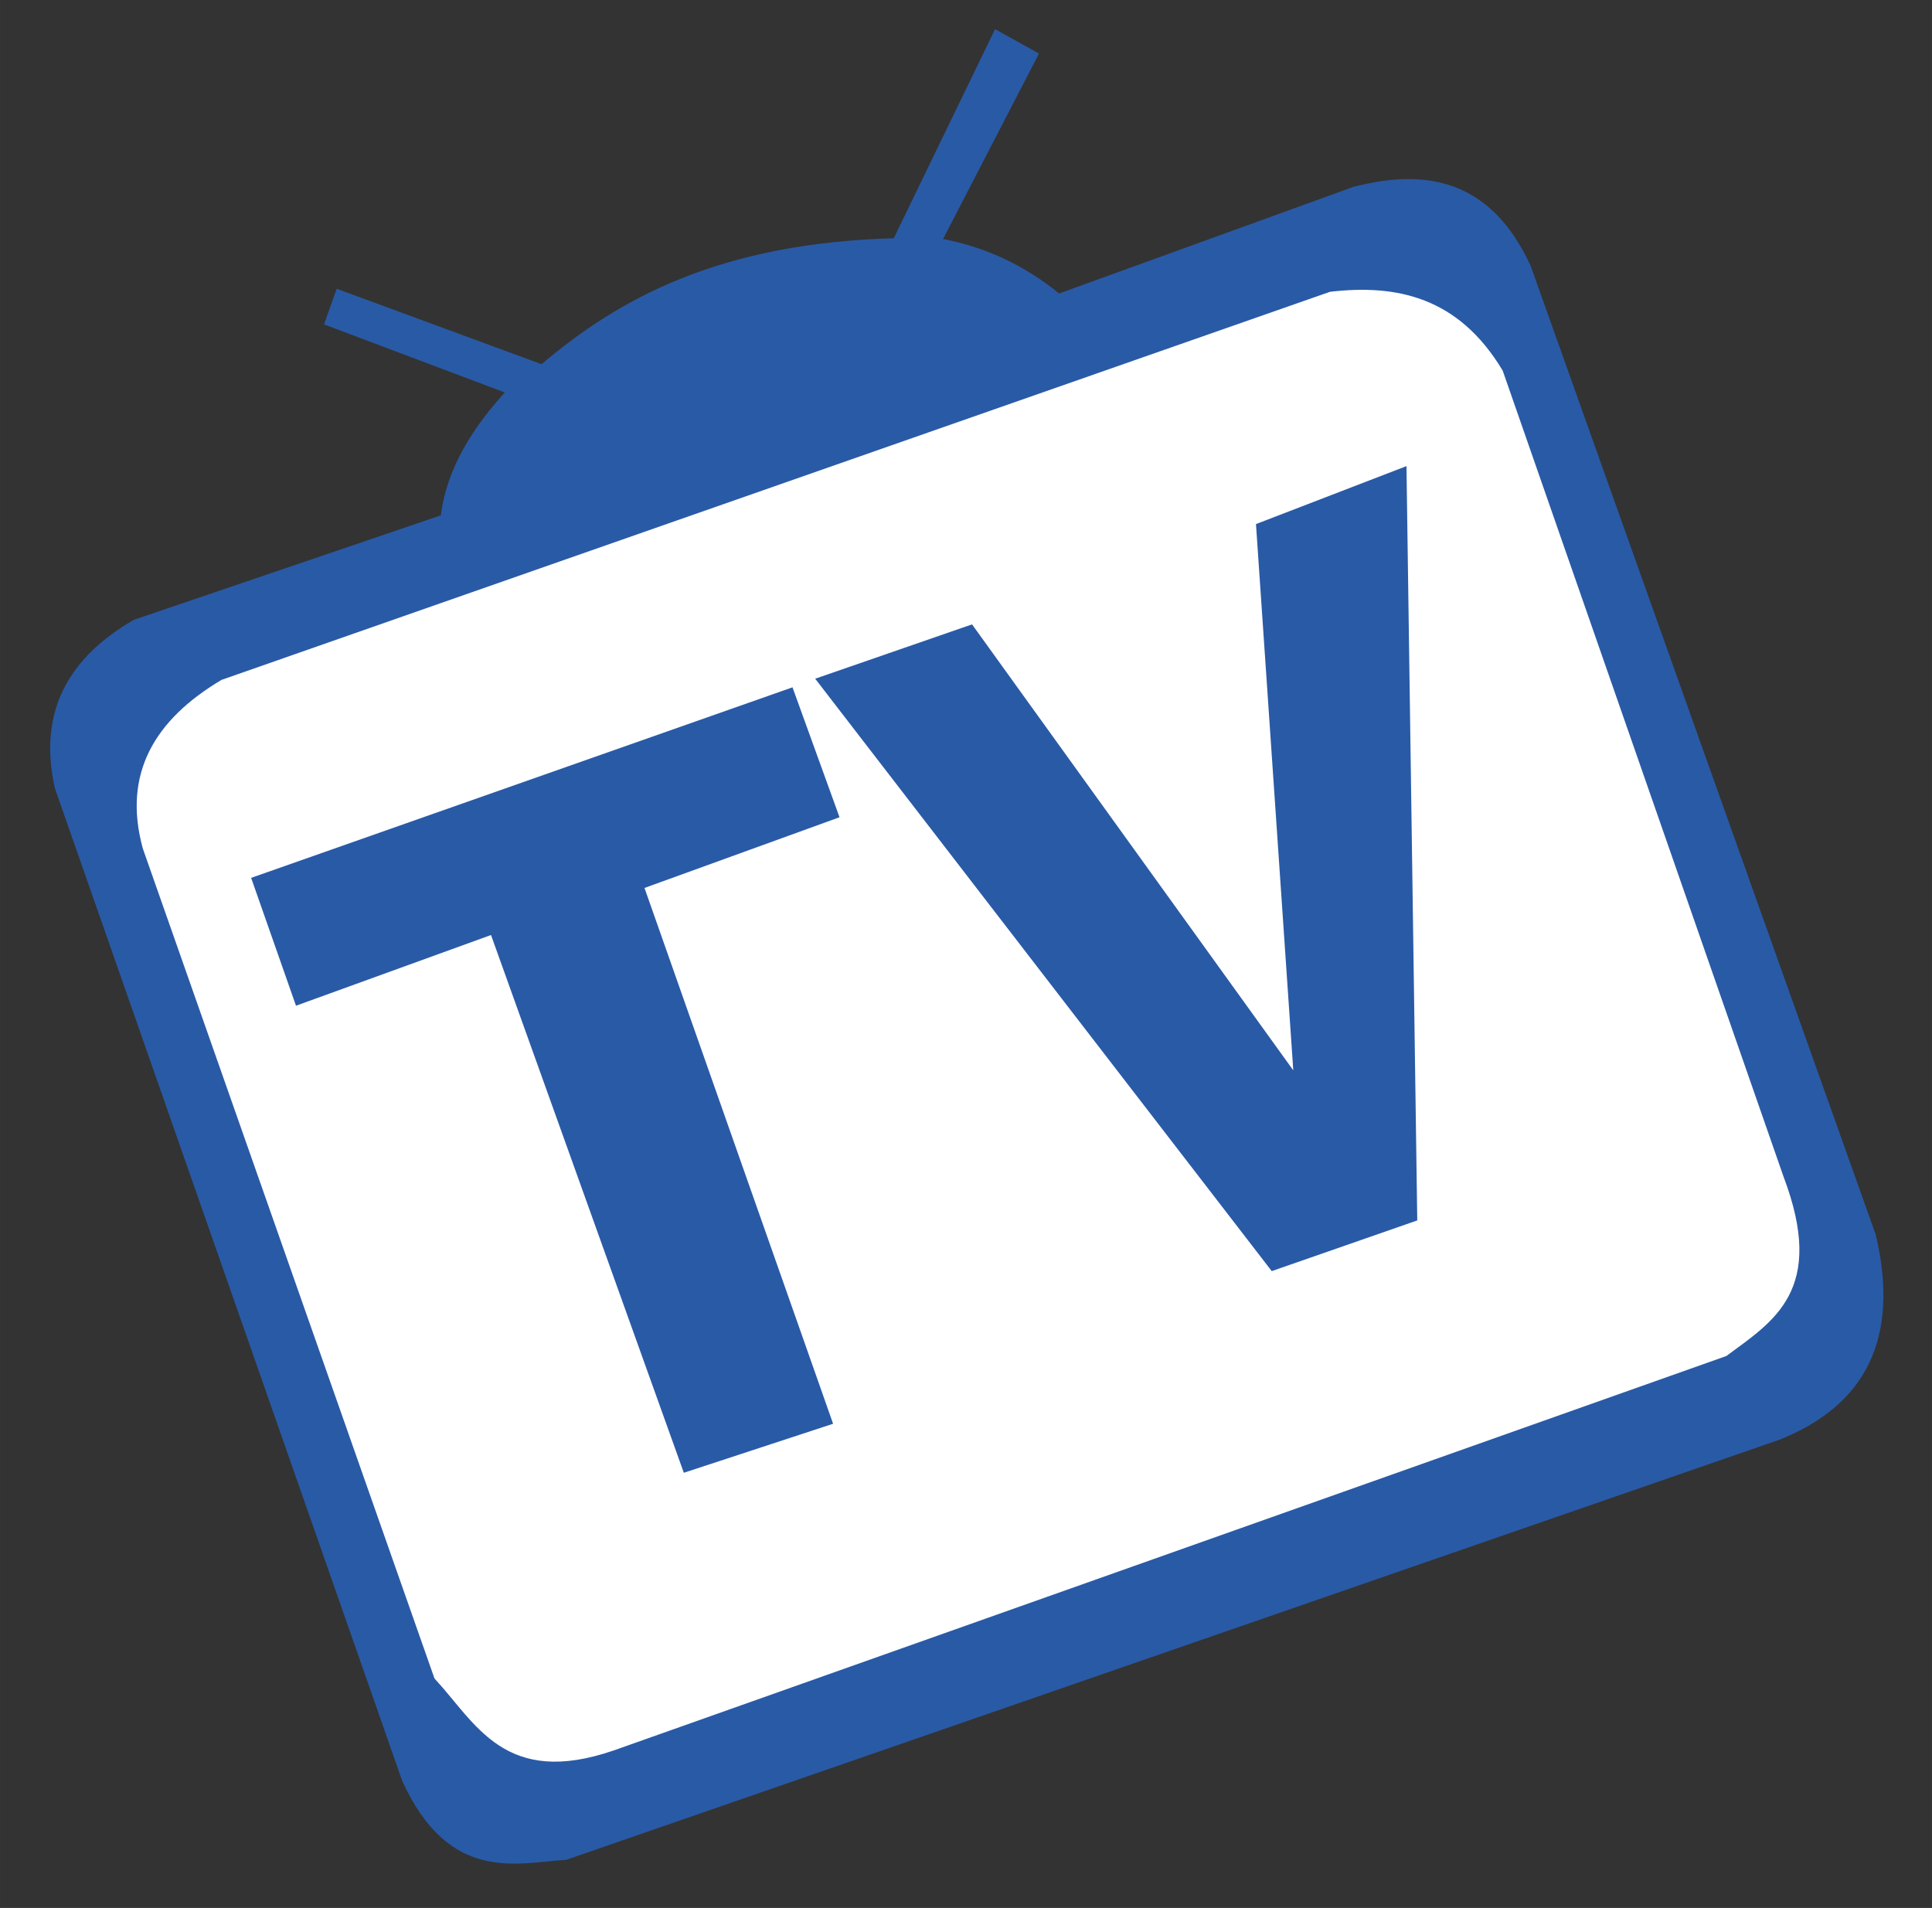
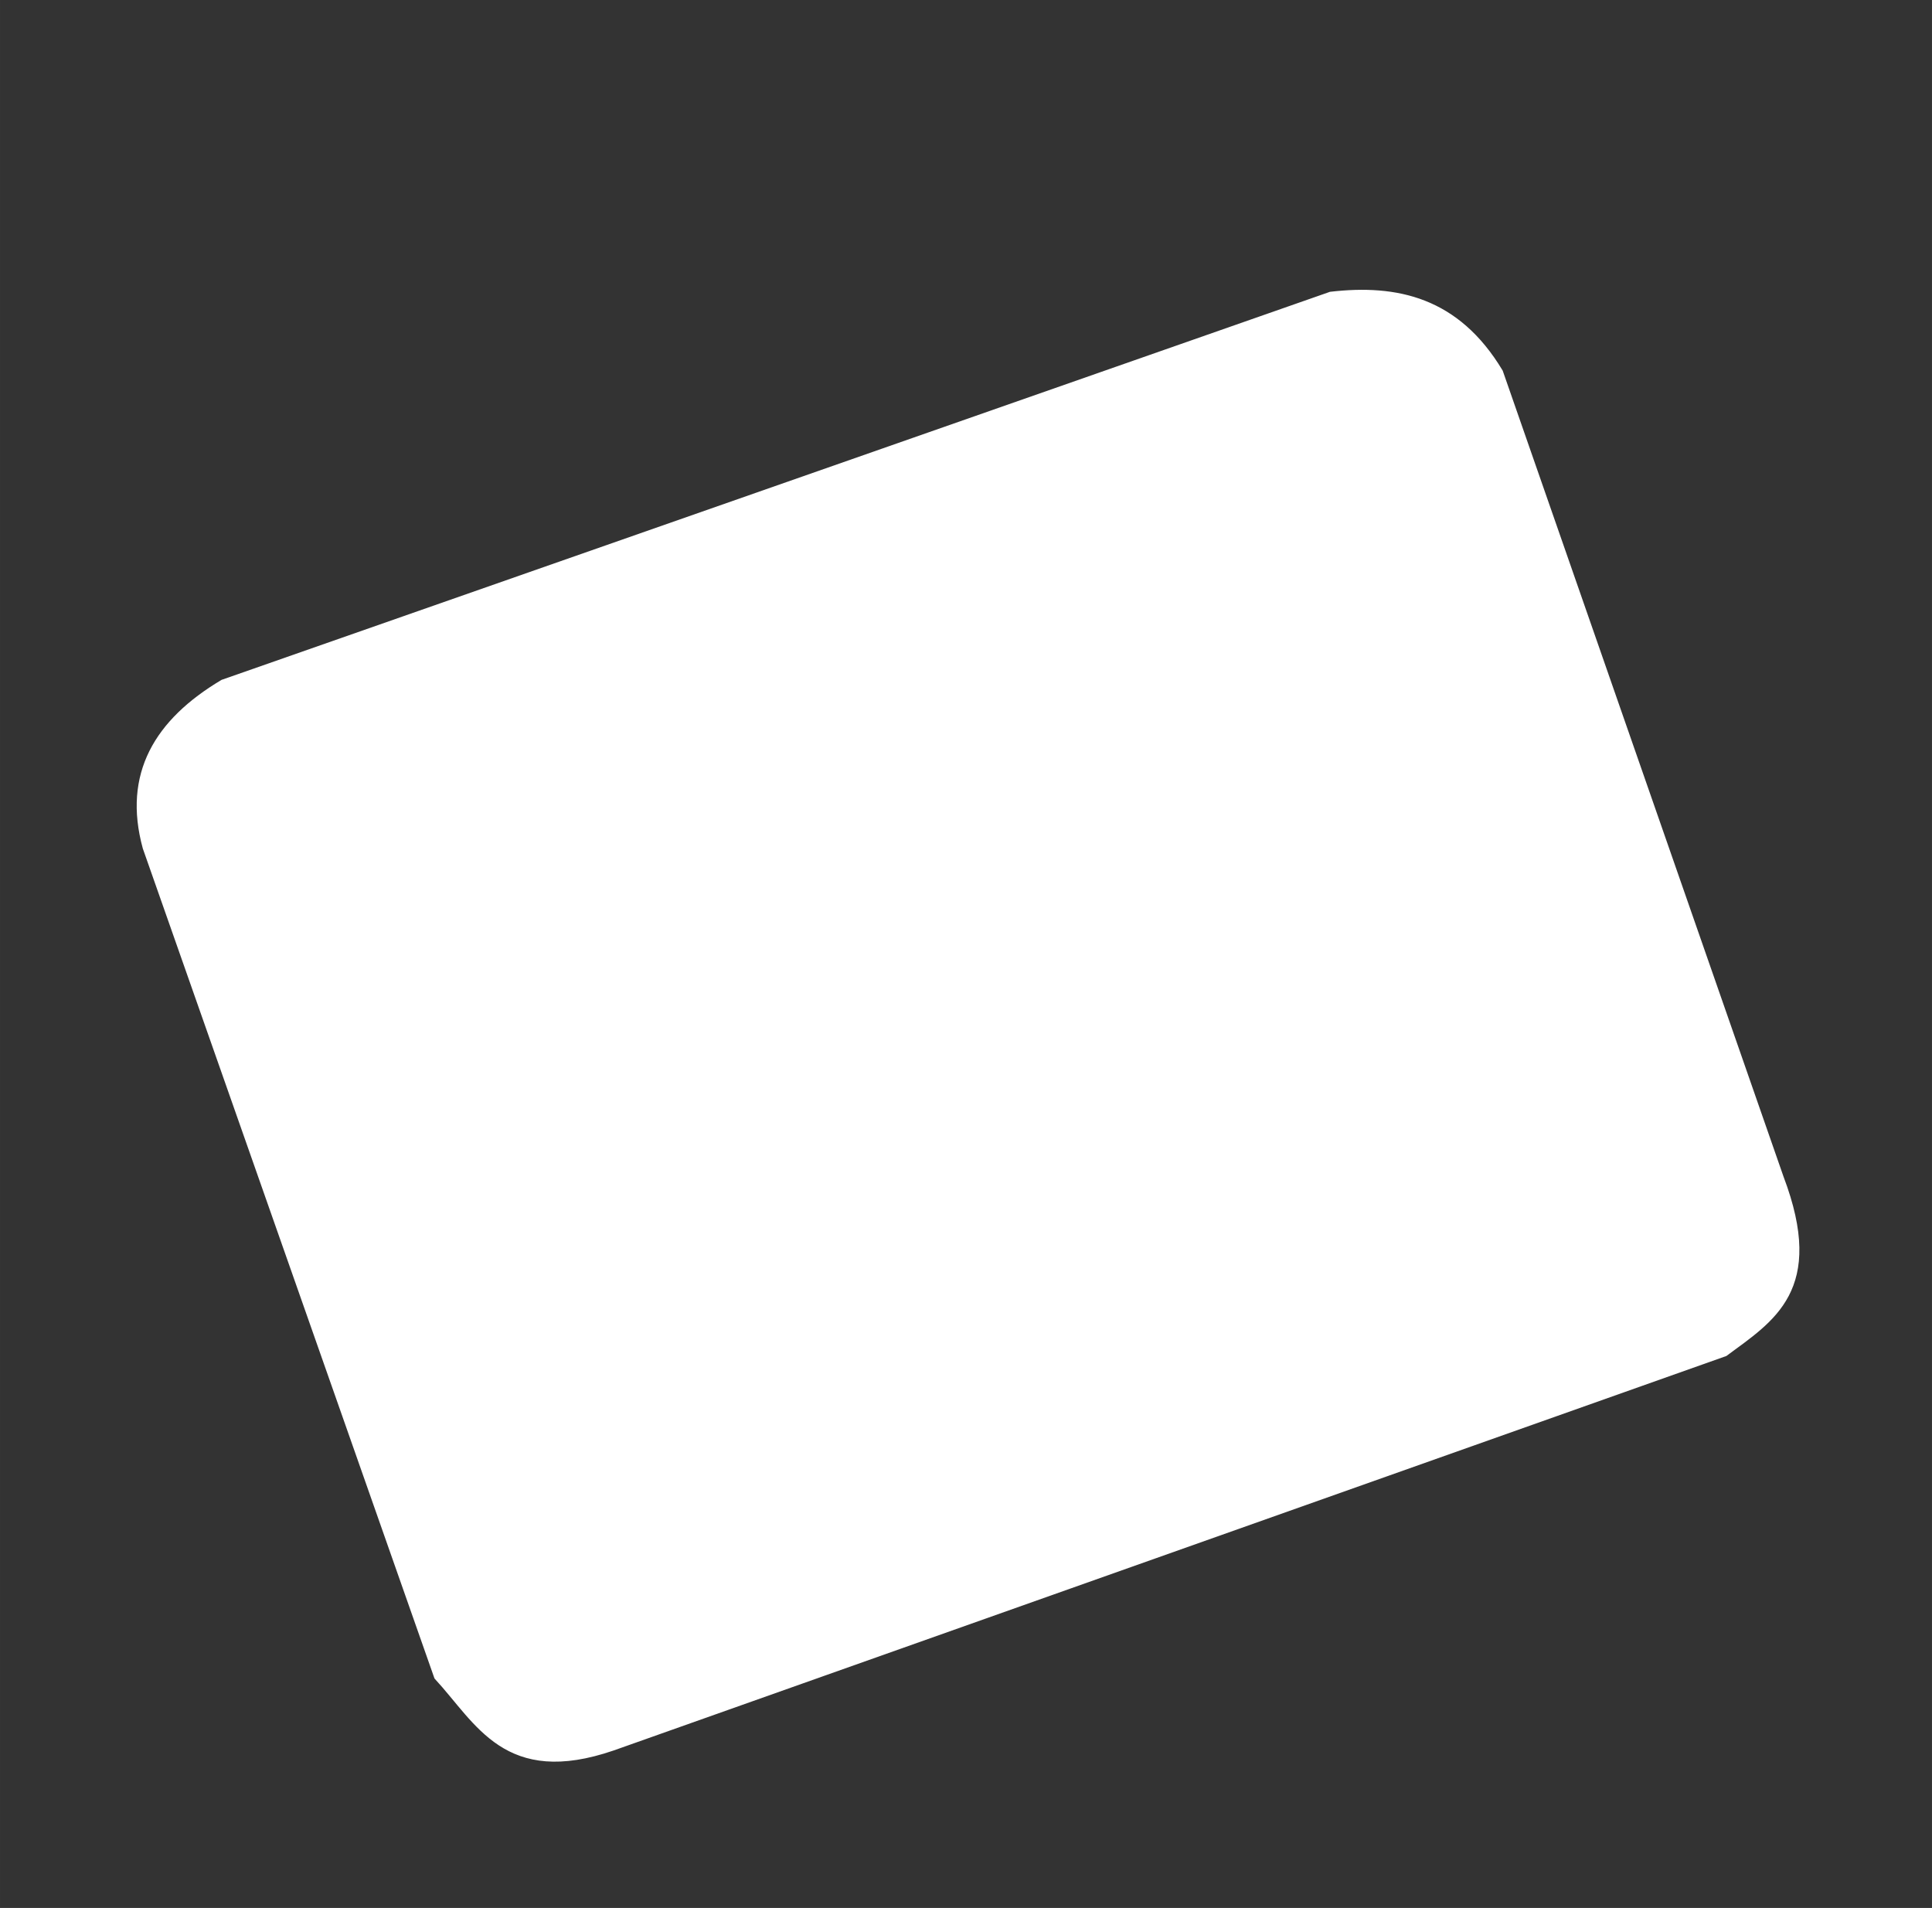
<svg xmlns="http://www.w3.org/2000/svg" xmlns:ns1="http://www.inkscape.org/namespaces/inkscape" xmlns:ns2="http://sodipodi.sourceforge.net/DTD/sodipodi-0.dtd" width="322" height="318" viewBox="0 0 85.196 84.138" version="1.1" id="svg8" ns1:version="0.92.5 (2060ec1f9f, 2020-04-08)" ns2:docname="tv.svg">
  <rect x="0" y="0" width="85.196" height="84.138" fill="#333333" stroke="none" />
  <defs id="defs2" />
  <ns2:namedview id="base" pagecolor="#ffffff" bordercolor="#666666" borderopacity="1.0" ns1:pageopacity="0.0" ns1:pageshadow="2" ns1:zoom="0.98994949" ns1:cx="-118.60755" ns1:cy="173.80633" ns1:document-units="mm" ns1:current-layer="layer2" showgrid="false" units="px" ns1:pagecheckerboard="true" ns1:window-width="1920" ns1:window-height="1017" ns1:window-x="-8" ns1:window-y="-8" ns1:window-maximized="1" />
  <g ns1:groupmode="layer" id="layer2" ns1:label="Capa 2" style="display:inline" transform="translate(0,-51.329)">
-     <path style="fill:#295aa6;fill-opacity:1;stroke:#295aa6;stroke-width:0.265px;stroke-linecap:butt;stroke-linejoin:miter;stroke-opacity:1" d="m 2.55,86.061 c -0.758,-3.371 0.636,-5.666 3.402,-7.276 L 19.559,74.155 c 0.255,-2.147 1.421,-3.93 2.929,-5.575 l -8.032,-3.024 0.472,-1.323 8.977,3.307 c 3.463,-2.944 7.884,-5.37 15.592,-5.575 l 4.441,-9.166 1.701,0.945 -4.252,8.221 c 1.884,0.339 3.66,1.111 5.292,2.457 l 13.04,-4.725 c 3.206,-0.831 5.954,-0.287 7.654,3.402 l 15.214,42.711 c 1.066,4.509 -0.437,7.397 -4.158,8.882 l -53.484,18.521 c -2.174,0.135 -5.058,1.041 -7.087,-3.402 z" id="path861" ns1:connector-curvature="0" ns2:nodetypes="ccccccccccccccccccc" />
-   </g>
+     </g>
  <g ns1:groupmode="layer" id="layer3" ns1:label="Capa 3" style="display:inline" transform="translate(0,-51.329)">
    <path style="fill:#ffffff;stroke:#ffffff;stroke-width:0.265px;stroke-linecap:butt;stroke-linejoin:miter;stroke-opacity:1" d="m 6.424,88.707 c -0.885,-3.233 0.511,-5.553 3.402,-7.276 L 58.679,64.327 c 2.908,-0.336 5.559,0.23 7.465,3.402 l 12.379,35.53 c 1.871,4.936 -0.418,6.233 -2.457,7.749 l -49.042,17.387 c -4.708,1.618 -5.919,-1.137 -7.749,-3.118 z" id="path864" ns1:connector-curvature="0" ns2:nodetypes="ccccccccc" />
  </g>
  <g ns1:groupmode="layer" id="layer4" ns1:label="Capa 4" style="display:inline" transform="translate(0,-51.329)">
-     <path style="fill:#295aa6;fill-opacity:1;stroke:#295aa6;stroke-width:0.265px;stroke-linecap:butt;stroke-linejoin:miter;stroke-opacity:1" d="m 13.133,95.51 8.599,-3.118 8.504,23.718 6.331,-2.079 -8.315,-23.624 8.599,-3.118 -1.984,-5.481 -23.624,8.315 z" id="path867" ns1:connector-curvature="0" />
-     <path style="fill:#295aa6;fill-opacity:1;stroke:#295aa6;stroke-width:0.265px;stroke-linecap:butt;stroke-linejoin:miter;stroke-opacity:1" d="m 61.892,72.076 0.472,32.978 -6.237,2.173 -19.962,-25.903 6.65,-2.303 14.379,19.963 -1.67,-24.455 z" id="path869" ns1:connector-curvature="0" />
-   </g>
+     </g>
</svg>